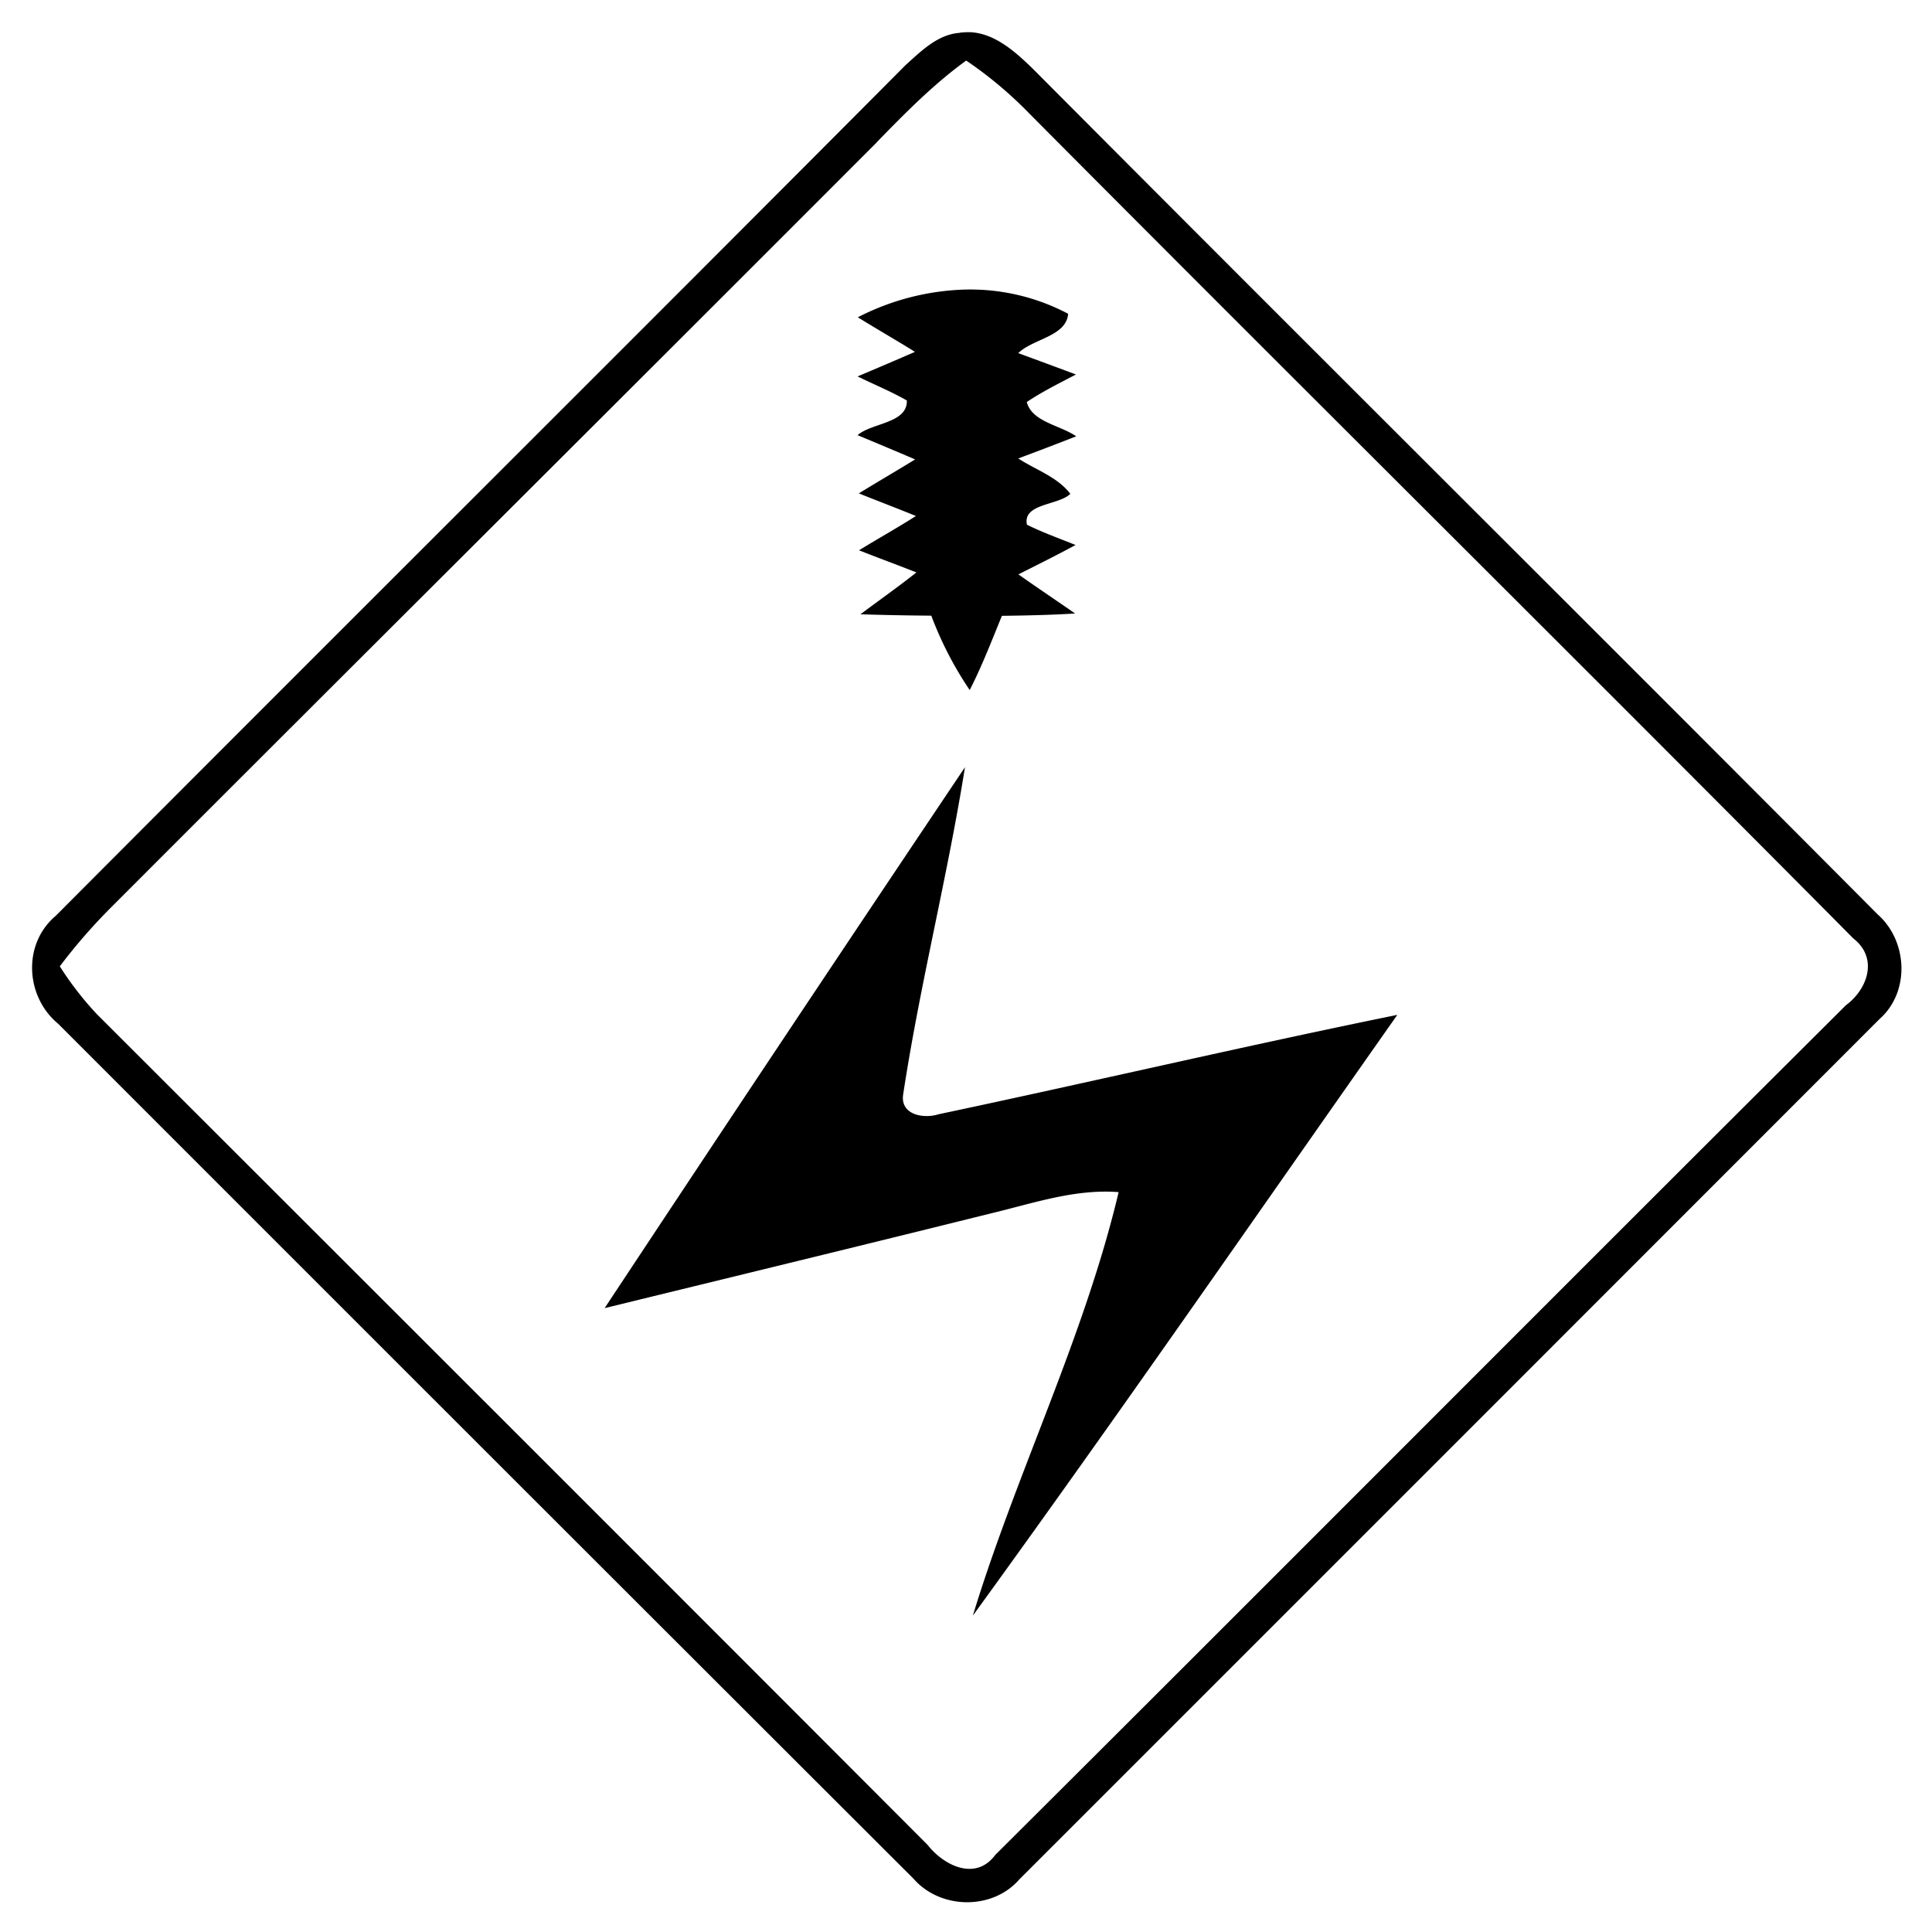
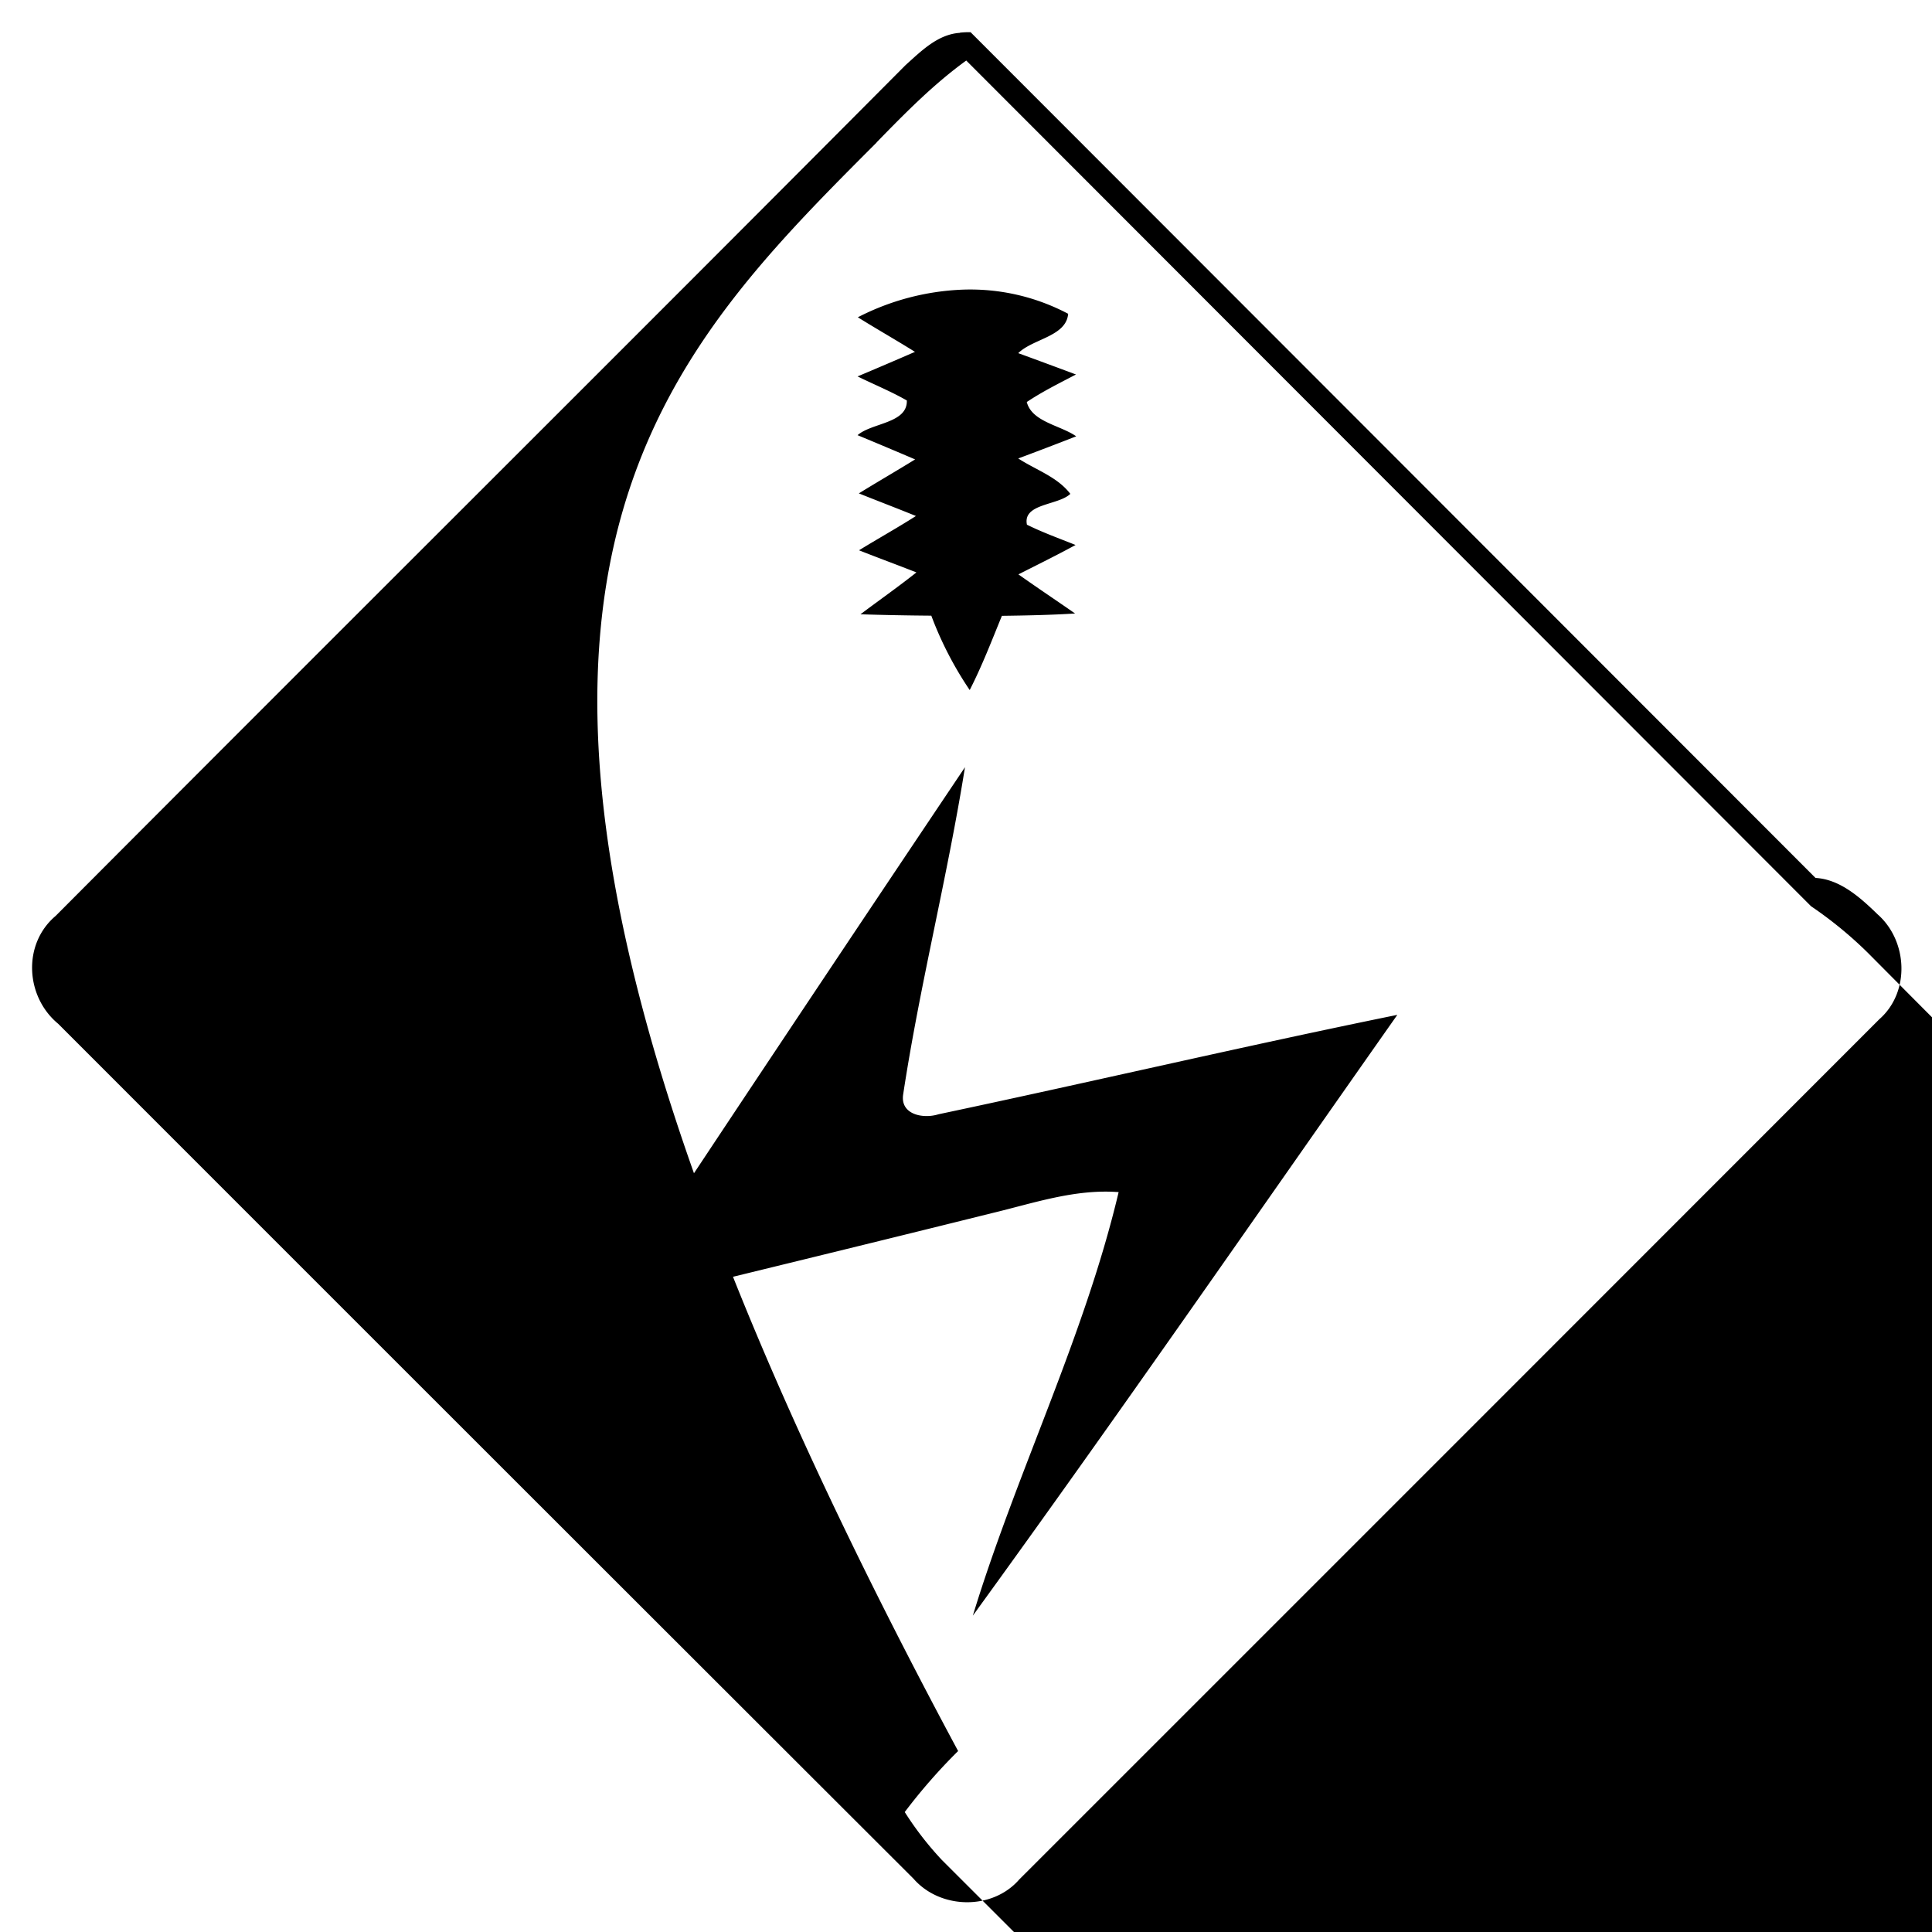
<svg xmlns="http://www.w3.org/2000/svg" width="24" height="24">
-   <path d="M12.057.4a1 1 0 0 0-.133.006v.002c-.275.018-.481.227-.674.4C7.737 4.339 4.206 7.85.691 11.378c-.413.349-.376 1.003.032 1.34q5.309 5.312 10.625 10.62c.333.382.98.394 1.314.009q5.344-5.342 10.684-10.686c.384-.337.354-.972-.022-1.303C19.832 7.848 16.32 4.361 12.828.852c-.213-.207-.466-.435-.771-.452m-.055.352a5 5 0 0 1 .707.58c3.428 3.45 6.888 6.872 10.314 10.326.31.241.182.626-.093.83-3.528 3.512-7.04 7.044-10.567 10.555-.242.327-.636.135-.84-.125-3.437-3.444-6.878-6.881-10.32-10.32a4 4 0 0 1-.46-.594 7 7 0 0 1 .663-.758C4.564 8.084 7.733 4.933 10.89 1.77v-.002c.351-.36.704-.72 1.113-1.016m-.043 2.846a3.1 3.1 0 0 0-1.303.343l.002.002c.234.146.474.282.707.428q-.356.155-.713.305c.203.1.415.186.612.299.009.286-.436.276-.612.431q.357.148.715.301c-.232.143-.467.279-.699.422.236.095.474.185.709.281-.232.148-.473.282-.707.426.237.094.475.181.713.275-.227.18-.465.347-.695.52a37 37 0 0 0 .88.017 4.4 4.4 0 0 0 .477.924c.153-.299.273-.612.4-.922.302-.004.607-.01.909-.029-.234-.163-.47-.32-.704-.486.237-.12.475-.237.71-.365-.204-.082-.408-.155-.604-.252-.055-.266.389-.238.539-.383-.161-.212-.43-.298-.647-.44q.36-.134.72-.275c-.197-.138-.55-.178-.614-.426.194-.13.403-.233.611-.342q-.358-.134-.717-.265c.182-.18.596-.206.62-.489a2.6 2.6 0 0 0-1.309-.3m.027 5.933q-2.25 3.352-4.476 6.719c1.6-.391 3.203-.78 4.803-1.178.52-.124 1.038-.305 1.582-.263-.427 1.804-1.27 3.487-1.811 5.261 1.789-2.464 3.521-4.972 5.273-7.463-1.905.388-3.799.833-5.7 1.235-.19.06-.48.004-.438-.25.207-1.36.55-2.7.767-4.06" />
+   <path d="M12.057.4a1 1 0 0 0-.133.006v.002c-.275.018-.481.227-.674.4C7.737 4.339 4.206 7.85.691 11.378c-.413.349-.376 1.003.032 1.34q5.309 5.312 10.625 10.62c.333.382.98.394 1.314.009q5.344-5.342 10.684-10.686c.384-.337.354-.972-.022-1.303c-.213-.207-.466-.435-.771-.452m-.055.352a5 5 0 0 1 .707.58c3.428 3.45 6.888 6.872 10.314 10.326.31.241.182.626-.093.83-3.528 3.512-7.04 7.044-10.567 10.555-.242.327-.636.135-.84-.125-3.437-3.444-6.878-6.881-10.32-10.32a4 4 0 0 1-.46-.594 7 7 0 0 1 .663-.758C4.564 8.084 7.733 4.933 10.89 1.77v-.002c.351-.36.704-.72 1.113-1.016m-.043 2.846a3.1 3.1 0 0 0-1.303.343l.002.002c.234.146.474.282.707.428q-.356.155-.713.305c.203.1.415.186.612.299.009.286-.436.276-.612.431q.357.148.715.301c-.232.143-.467.279-.699.422.236.095.474.185.709.281-.232.148-.473.282-.707.426.237.094.475.181.713.275-.227.18-.465.347-.695.52a37 37 0 0 0 .88.017 4.4 4.4 0 0 0 .477.924c.153-.299.273-.612.4-.922.302-.004.607-.01.909-.029-.234-.163-.47-.32-.704-.486.237-.12.475-.237.71-.365-.204-.082-.408-.155-.604-.252-.055-.266.389-.238.539-.383-.161-.212-.43-.298-.647-.44q.36-.134.72-.275c-.197-.138-.55-.178-.614-.426.194-.13.403-.233.611-.342q-.358-.134-.717-.265c.182-.18.596-.206.62-.489a2.6 2.6 0 0 0-1.309-.3m.027 5.933q-2.25 3.352-4.476 6.719c1.6-.391 3.203-.78 4.803-1.178.52-.124 1.038-.305 1.582-.263-.427 1.804-1.27 3.487-1.811 5.261 1.789-2.464 3.521-4.972 5.273-7.463-1.905.388-3.799.833-5.7 1.235-.19.06-.48.004-.438-.25.207-1.36.55-2.7.767-4.06" />
</svg>